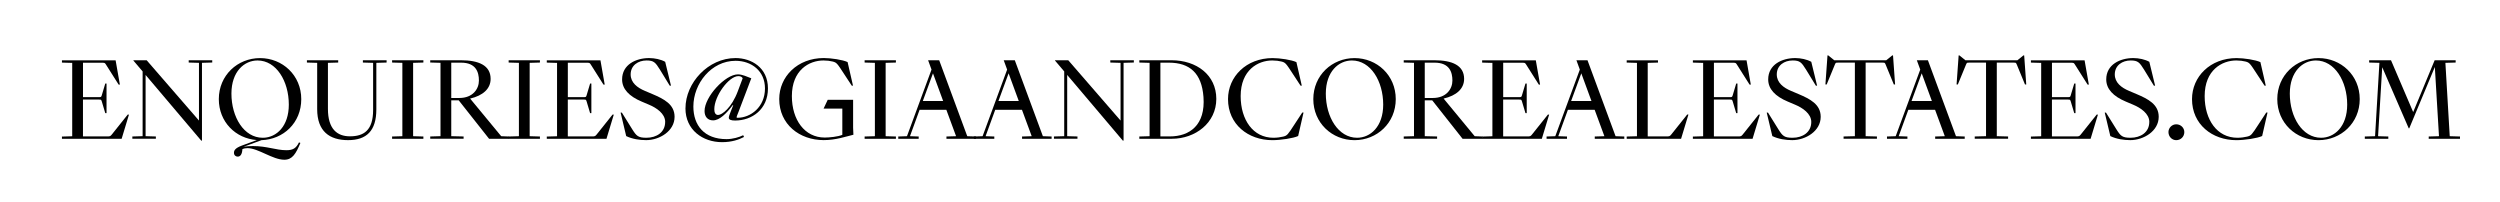
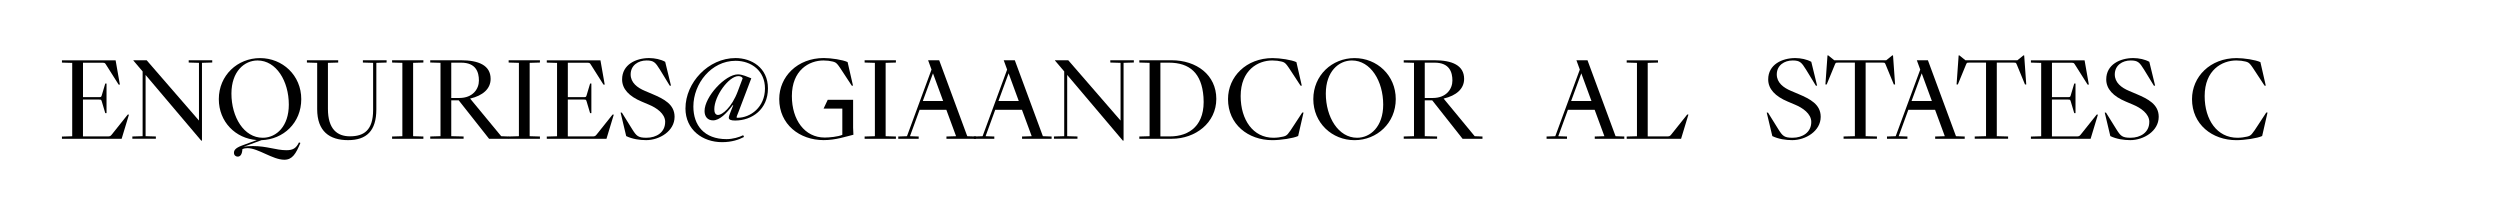
<svg xmlns="http://www.w3.org/2000/svg" id="_Слой_1" data-name="Слой 1" viewBox="0 0 915.72 74.17">
  <defs>
    <style> .cls-1 { stroke-width: 0px; } </style>
  </defs>
  <path class="cls-1" d="M30.39,36.46v13.51h8.92c.95,0,1.14-.08,1.63-.68l5.84-7.32h.46l-2.69,8.88h-21.86v-.83l3.76-.11v-26.87l-3.76-.11v-.83h19.66l1.56,8.88h-.46l-4.63-7.32c-.38-.61-.46-.68-1.4-.68h-7.02v12.6h5.88c.72,0,.8-.04.99-.65l1.29-4.33h.46v10.85h-.46l-1.29-4.33c-.19-.61-.27-.65-.99-.65h-5.88Z" />
  <path class="cls-1" d="M69.13,22.07h8.61v.83l-3.76.11v28.5h-.27s-14.34-16.96-20.38-24.06v22.43l3.76.11v.83h-8.61v-.83l3.76-.11v-23.72l-3.38-3.98v-.11h4.86l19.16,22.09v-21.14l-3.76-.11v-.83Z" />
  <path class="cls-1" d="M109.54,52.17l.49.19c-1.63,3.91-2.92,6.15-5.88,6.15-4.29,0-9.56-4.25-13.51-4.25-.68,0-1.29.11-1.86.38-.08,1.9-.76,2.73-1.71,2.73-.76,0-1.37-.53-1.37-1.4,0-.8.34-1.71,2.92-2.66l5.46-2.01c-7.82-.57-13.93-6.68-13.93-14.99,0-8.73,6.87-15.03,15.1-15.03s15.1,6.3,15.1,15.03-6.57,14.76-14.57,15.03l-6.57,2.43c1.18-.23,2.5-.27,3.49-.27,5.09,0,8.39,1.52,12.22,1.52,2.43,0,3.57-.76,4.59-2.85ZM96.34,50.46l.11-.04.08.04c4.71-.15,9.26-4.17,9.26-12.14,0-8.61-4.59-16.17-11.46-16.17-4.82,0-9.56,4.02-9.56,12.14,0,8.61,4.59,16.17,11.46,16.17h.11Z" />
  <path class="cls-1" d="M132.92,22.91v-.83h8.69v.83l-3.76.11v17.04c0,7.86-3.57,11.27-10.36,11.27s-11.31-3.23-11.31-11.35v-16.96l-3.76-.11v-.83h11.46v.83l-3.76.11v16.85c0,7.44,3.42,10.06,8.05,10.06,5.01,0,8.5-2.09,8.5-9.64v-17.27l-3.76-.11Z" />
  <path class="cls-1" d="M151.32,49.89l3.76.11v.83h-11.46v-.83l3.76-.11v-26.87l-3.76-.11v-.83h11.46v.83l-3.76.11v26.87Z" />
  <path class="cls-1" d="M183.58,49.89l2.85.11v.83h-7.29l-11.12-14.08h-2.73v13.13l4.52.11v.83h-12.22v-.83l3.76-.11v-26.87l-3.76-.11v-.83h11.23c6.49,0,10.89,1.86,10.89,6.83,0,3.6-2.81,6.11-7.51,7.21l11.38,13.78ZM165.29,22.95v12.94h2.96c4.93,0,7.17-3.3,7.17-6.38s-1.06-6.56-6.53-6.56h-3.6Z" />
  <path class="cls-1" d="M194.01,49.89l3.76.11v.83h-11.46v-.83l3.76-.11v-26.87l-3.76-.11v-.83h11.46v.83l-3.76.11v26.87Z" />
  <path class="cls-1" d="M207.98,36.46v13.51h8.92c.95,0,1.14-.08,1.63-.68l5.84-7.32h.46l-2.69,8.88h-21.86v-.83l3.76-.11v-26.87l-3.76-.11v-.83h19.66l1.56,8.88h-.46l-4.63-7.32c-.38-.61-.46-.68-1.4-.68h-7.02v12.6h5.88c.72,0,.8-.04.99-.65l1.29-4.33h.46v10.85h-.46l-1.29-4.33c-.19-.61-.27-.65-.99-.65h-5.88Z" />
  <path class="cls-1" d="M243.65,44.69c0-3.07-3.19-5.2-5.92-6.34l-2.69-1.14c-4.63-1.94-7.17-4.63-7.17-8.12,0-5.46,5.09-7.82,9.9-7.82,2.05,0,4.33.49,5.88,1.37l2.12,8.73h-.46l-3.57-5.84c-1.67-2.69-2.28-3.38-4.93-3.38-3.04,0-5.81,1.78-5.81,5.12,0,3,2.43,4.86,5.24,6.03l2.69,1.14c4.29,1.82,8.16,3.79,8.16,8.35,0,5.24-5.54,8.54-10.4,8.54-2.39,0-5.01-.38-7.32-1.48l-2.05-8.61h.46l3.87,6.22c1.48,2.35,2.13,3,5.12,3,3.72,0,6.87-2.01,6.87-5.77Z" />
  <path class="cls-1" d="M251.08,39.68c0-9.37,8.35-18.41,18.33-18.41,5.77,0,11.88,3.45,11.88,11.12s-5.84,11.76-12.03,11.76c-1.48,0-2.31-.3-2.31-1.02,0-.53.34-1.33.72-2.31l.91-2.31h-.19c-2.31,3.07-4.82,5.58-7.21,5.58-1.94,0-3.11-1.33-3.11-3.42,0-5.24,7.59-13.43,12.22-13.43,1.63,0,3.38.87,4.9,1.44l-4.78,12.56c-.34.91-.61,1.44-.61,1.67,0,.15.04.23.34.23,4.78,0,10.06-3.91,10.06-10.74,0-6.41-4.93-10.13-10.78-10.13-8.88,0-15.45,8.35-15.45,16.74,0,6.91,3.98,11.95,12.14,11.95,2.31,0,4.71-.72,6.11-1.44l.3.65c-1.82.95-4.4,1.9-8.05,1.9-7.1,0-13.4-4.52-13.4-12.37ZM272.03,28.68c-.19-.49-.76-.8-1.59-.8-3.45,0-8.8,7.25-8.8,12.14,0,1.25.42,2.09,1.4,2.09,1.44,0,4.97-2.69,7.21-8.69l1.78-4.74Z" />
  <path class="cls-1" d="M310.47,22.76l1.97,8.61h-.46l-2.73-4.17c-2.62-4.02-2.77-4.29-4.29-4.67-.91-.23-2.05-.38-3.34-.38-5.24,0-11.57,3.53-11.57,13.05,0,8.69,4.67,15.18,12.03,15.18,1.75,0,4.86-.3,6.45-.99v-9.6h-6.87l1.52-3.23h9.3v10.25l.11,2.54c-2.73.65-6.45,1.97-10.89,1.97-8.84,0-16.28-5.77-16.28-15.03,0-8.23,6.68-15.03,16.32-15.03,2.77,0,6.98.65,8.73,1.48Z" />
  <path class="cls-1" d="M324.4,49.89l3.76.11v.83h-11.46v-.83l3.76-.11v-26.87l-3.76-.11v-.83h11.46v.83l-3.76.11v26.87Z" />
  <path class="cls-1" d="M354.3,49.89l3.19.11v.83h-10.82v-.83l3.53-.11s-1.94-5.27-3.57-9.68h-9.79l-3.53,9.68,3.19.11v.83h-7.48v-.83l3.19-.11,8.99-24.4-1.25-3.42h4.06l10.28,27.82ZM338.02,36.99h7.44l-3.72-10.13-3.72,10.13Z" />
  <path class="cls-1" d="M382,49.89l3.19.11v.83h-10.82v-.83l3.53-.11s-1.94-5.27-3.57-9.68h-9.79l-3.53,9.68,3.19.11v.83h-7.48v-.83l3.19-.11,8.99-24.4-1.25-3.42h4.06l10.28,27.82ZM365.72,36.99h7.44l-3.72-10.13-3.72,10.13Z" />
  <path class="cls-1" d="M406.7,22.07h8.61v.83l-3.76.11v28.5h-.27s-14.34-16.96-20.38-24.06v22.43l3.76.11v.83h-8.61v-.83l3.76-.11v-23.72l-3.38-3.98v-.11h4.86l19.16,22.09v-21.14l-3.76-.11v-.83Z" />
  <path class="cls-1" d="M417.33,22.07h11.8c9.15,0,16.39,5.39,16.39,14.15s-7.63,14.61-16.28,14.61h-11.92v-.83l3.76-.11v-26.87l-3.76-.11v-.83ZM425.03,49.97h3.42c7.4,0,13.13-4.21,12.37-14.46-.65-8.65-4.97-12.56-12.71-12.56h-3.07v27.02Z" />
  <path class="cls-1" d="M474.28,45.38l2.73-4.17h.46l-1.97,8.61c-1.75.83-6.41,1.52-9.45,1.52-8.84,0-16.24-5.77-16.24-15.03,0-8.23,6.68-15.03,16.32-15.03,2.77,0,6.98.65,8.73,1.48l1.97,8.61h-.46l-2.73-4.17c-2.62-4.02-2.77-4.29-4.29-4.67-.91-.23-2.05-.38-3.34-.38-5.24,0-11.57,3.53-11.57,13.05,0,8.69,4.55,15.26,11.99,15.26,1.29,0,2.66-.19,3.57-.42,1.52-.38,1.67-.65,4.29-4.67Z" />
  <path class="cls-1" d="M511.25,36.31c0,8.73-6.87,15.03-15.1,15.03s-15.1-6.3-15.1-15.03,6.87-15.03,15.1-15.03,15.1,6.3,15.1,15.03ZM495.19,22.15c-4.82,0-9.56,4.02-9.56,12.14,0,8.61,4.59,16.17,11.46,16.17,4.82,0,9.56-4.02,9.56-12.14,0-8.61-4.59-16.17-11.46-16.17Z" />
  <path class="cls-1" d="M540.16,49.89l2.85.11v.83h-7.29l-11.12-14.08h-2.73v13.13l4.52.11v.83h-12.22v-.83l3.76-.11v-26.87l-3.76-.11v-.83h11.23c6.49,0,10.89,1.86,10.89,6.83,0,3.6-2.81,6.11-7.51,7.21l11.38,13.78ZM521.87,22.95v12.94h2.96c4.93,0,7.17-3.3,7.17-6.38s-1.06-6.56-6.53-6.56h-3.61Z" />
-   <path class="cls-1" d="M550.59,36.46v13.51h8.92c.95,0,1.14-.08,1.63-.68l5.84-7.32h.46l-2.69,8.88h-21.86v-.83l3.76-.11v-26.87l-3.76-.11v-.83h19.66l1.56,8.88h-.46l-4.63-7.32c-.38-.61-.46-.68-1.4-.68h-7.02v12.6h5.88c.72,0,.8-.04.99-.65l1.29-4.33h.46v10.85h-.46l-1.29-4.33c-.19-.61-.27-.65-.99-.65h-5.88Z" />
  <path class="cls-1" d="M591.77,49.89l3.19.11v.83h-10.82v-.83l3.53-.11s-1.94-5.27-3.57-9.68h-9.79l-3.53,9.68,3.19.11v.83h-7.48v-.83l3.19-.11,8.99-24.4-1.25-3.42h4.06l10.28,27.82ZM575.49,36.99h7.44l-3.72-10.13-3.72,10.13Z" />
  <path class="cls-1" d="M617.99,41.96h.46l-2.69,8.88h-19.92v-.83l3.76-.11v-26.87l-3.76-.11v-.83h11.46v.83l-3.76.11v26.94h6.98c.95,0,1.14-.08,1.63-.68l5.84-7.32Z" />
-   <path class="cls-1" d="M627.78,36.46v13.51h8.92c.95,0,1.14-.08,1.63-.68l5.84-7.32h.46l-2.69,8.88h-21.86v-.83l3.76-.11v-26.87l-3.76-.11v-.83h19.66l1.56,8.88h-.46l-4.63-7.32c-.38-.61-.46-.68-1.4-.68h-7.02v12.6h5.88c.72,0,.8-.04.99-.65l1.29-4.33h.46v10.85h-.46l-1.29-4.33c-.19-.61-.27-.65-.99-.65h-5.88Z" />
  <path class="cls-1" d="M663.45,44.69c0-3.07-3.19-5.2-5.92-6.34l-2.69-1.14c-4.63-1.94-7.17-4.63-7.17-8.12,0-5.46,5.09-7.82,9.9-7.82,2.05,0,4.33.49,5.88,1.37l2.13,8.73h-.46l-3.57-5.84c-1.67-2.69-2.28-3.38-4.93-3.38-3.04,0-5.81,1.78-5.81,5.12,0,3,2.43,4.86,5.24,6.03l2.69,1.14c4.29,1.82,8.16,3.79,8.16,8.35,0,5.24-5.54,8.54-10.4,8.54-2.39,0-5.01-.38-7.32-1.48l-2.05-8.61h.46l3.87,6.22c1.48,2.35,2.13,3,5.12,3,3.72,0,6.87-2.01,6.87-5.77Z" />
  <path class="cls-1" d="M671.87,22.07h19.05l2.2-1.78h.27l.76,10.66h-.46l-3-7.29c-.3-.72-.34-.72-1.14-.72h-6.19v26.94l4.14.11v.83h-12.22v-.83l4.14-.11v-26.94h-6.19c-.8,0-.83,0-1.14.72l-3,7.29h-.46l.76-10.66h.27l2.2,1.78Z" />
  <path class="cls-1" d="M716.46,49.89l3.19.11v.83h-10.82v-.83l3.53-.11s-1.94-5.27-3.57-9.68h-9.79l-3.53,9.68,3.19.11v.83h-7.48v-.83l3.19-.11,8.99-24.4-1.25-3.42h4.06l10.28,27.82ZM700.18,36.99h7.44l-3.72-10.13-3.72,10.13Z" />
  <path class="cls-1" d="M719.91,22.07h19.05l2.2-1.78h.27l.76,10.66h-.46l-3-7.29c-.3-.72-.34-.72-1.14-.72h-6.19v26.94l4.14.11v.83h-12.22v-.83l4.14-.11v-26.94h-6.19c-.8,0-.83,0-1.14.72l-3,7.29h-.46l.76-10.66h.27l2.2,1.78Z" />
  <path class="cls-1" d="M751.6,36.46v13.51h8.92c.95,0,1.14-.08,1.63-.68l5.84-7.32h.46l-2.69,8.88h-21.86v-.83l3.76-.11v-26.87l-3.76-.11v-.83h19.66l1.56,8.88h-.46l-4.63-7.32c-.38-.61-.46-.68-1.4-.68h-7.02v12.6h5.88c.72,0,.8-.04.99-.65l1.29-4.33h.46v10.85h-.46l-1.29-4.33c-.19-.61-.27-.65-.99-.65h-5.88Z" />
  <path class="cls-1" d="M787.27,44.69c0-3.07-3.19-5.2-5.92-6.34l-2.69-1.14c-4.63-1.94-7.17-4.63-7.17-8.12,0-5.46,5.08-7.82,9.9-7.82,2.05,0,4.33.49,5.88,1.37l2.12,8.73h-.46l-3.57-5.84c-1.67-2.69-2.28-3.38-4.93-3.38-3.04,0-5.81,1.78-5.81,5.12,0,3,2.43,4.86,5.24,6.03l2.69,1.14c4.29,1.82,8.16,3.79,8.16,8.35,0,5.24-5.54,8.54-10.4,8.54-2.39,0-5.01-.38-7.32-1.48l-2.05-8.61h.46l3.87,6.22c1.48,2.35,2.12,3,5.12,3,3.72,0,6.87-2.01,6.87-5.77Z" />
-   <path class="cls-1" d="M797.13,45.53c1.67,0,2.96,1.29,2.96,2.85,0,1.67-1.29,2.96-2.96,2.96-1.56,0-2.85-1.29-2.85-2.96,0-1.56,1.29-2.85,2.85-2.85Z" />
  <path class="cls-1" d="M827.38,45.38l2.73-4.17h.46l-1.97,8.61c-1.75.83-6.41,1.52-9.45,1.52-8.84,0-16.24-5.77-16.24-15.03,0-8.23,6.68-15.03,16.32-15.03,2.77,0,6.98.65,8.73,1.48l1.97,8.61h-.46l-2.73-4.17c-2.62-4.02-2.77-4.29-4.29-4.67-.91-.23-2.05-.38-3.34-.38-5.24,0-11.57,3.53-11.57,13.05,0,8.69,4.55,15.26,11.99,15.26,1.29,0,2.66-.19,3.57-.42,1.52-.38,1.67-.65,4.29-4.67Z" />
-   <path class="cls-1" d="M864.34,36.31c0,8.73-6.87,15.03-15.1,15.03s-15.1-6.3-15.1-15.03,6.87-15.03,15.1-15.03,15.1,6.3,15.1,15.03ZM848.29,22.15c-4.82,0-9.56,4.02-9.56,12.14,0,8.61,4.59,16.17,11.46,16.17,4.82,0,9.56-4.02,9.56-12.14,0-8.61-4.59-16.17-11.46-16.17Z" />
-   <path class="cls-1" d="M871.05,49.89l3.76.11v.83h-8.61v-.83l3.76-.11,1.59-26.87-3.76-.11v-.83h8.01l8.12,18.97,7.86-18.97h7.7v.83l-3.76.11,1.59,26.87,3.76.11v.83h-11.46v-.83l3.76-.11-1.52-25.35-9.37,22.47h-.19l-9.71-22.39-1.52,25.27Z" />
</svg>